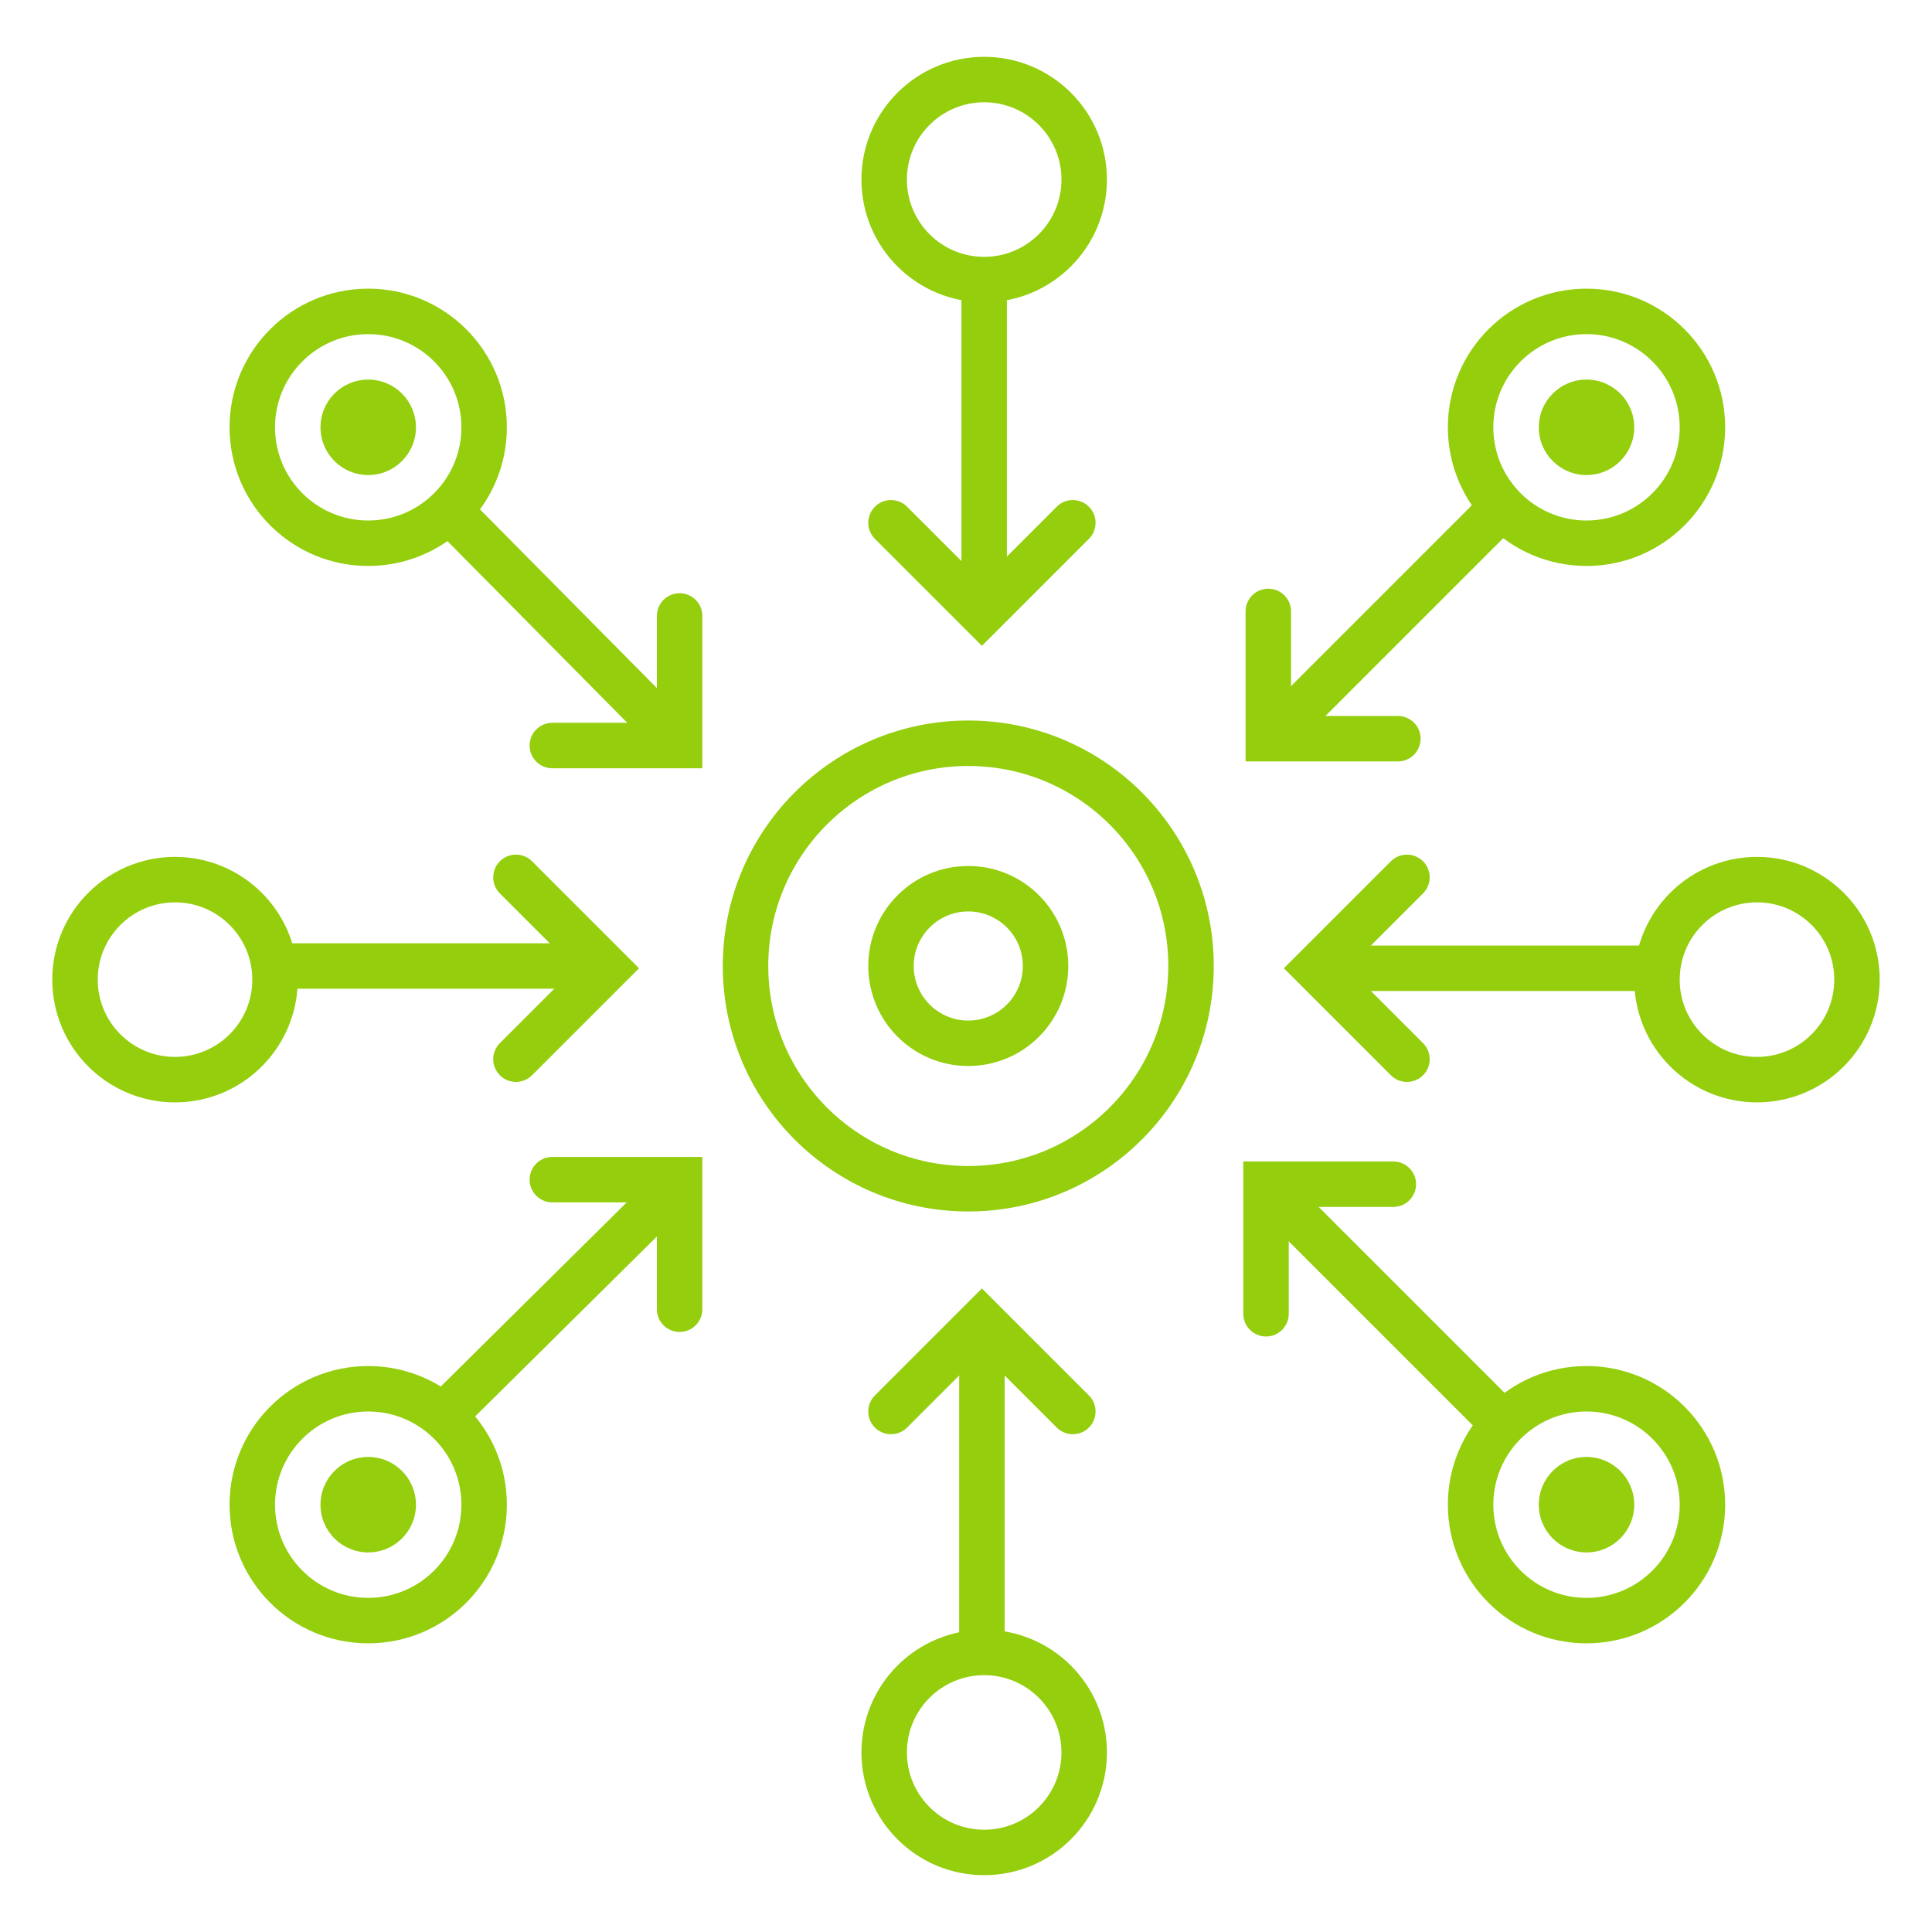
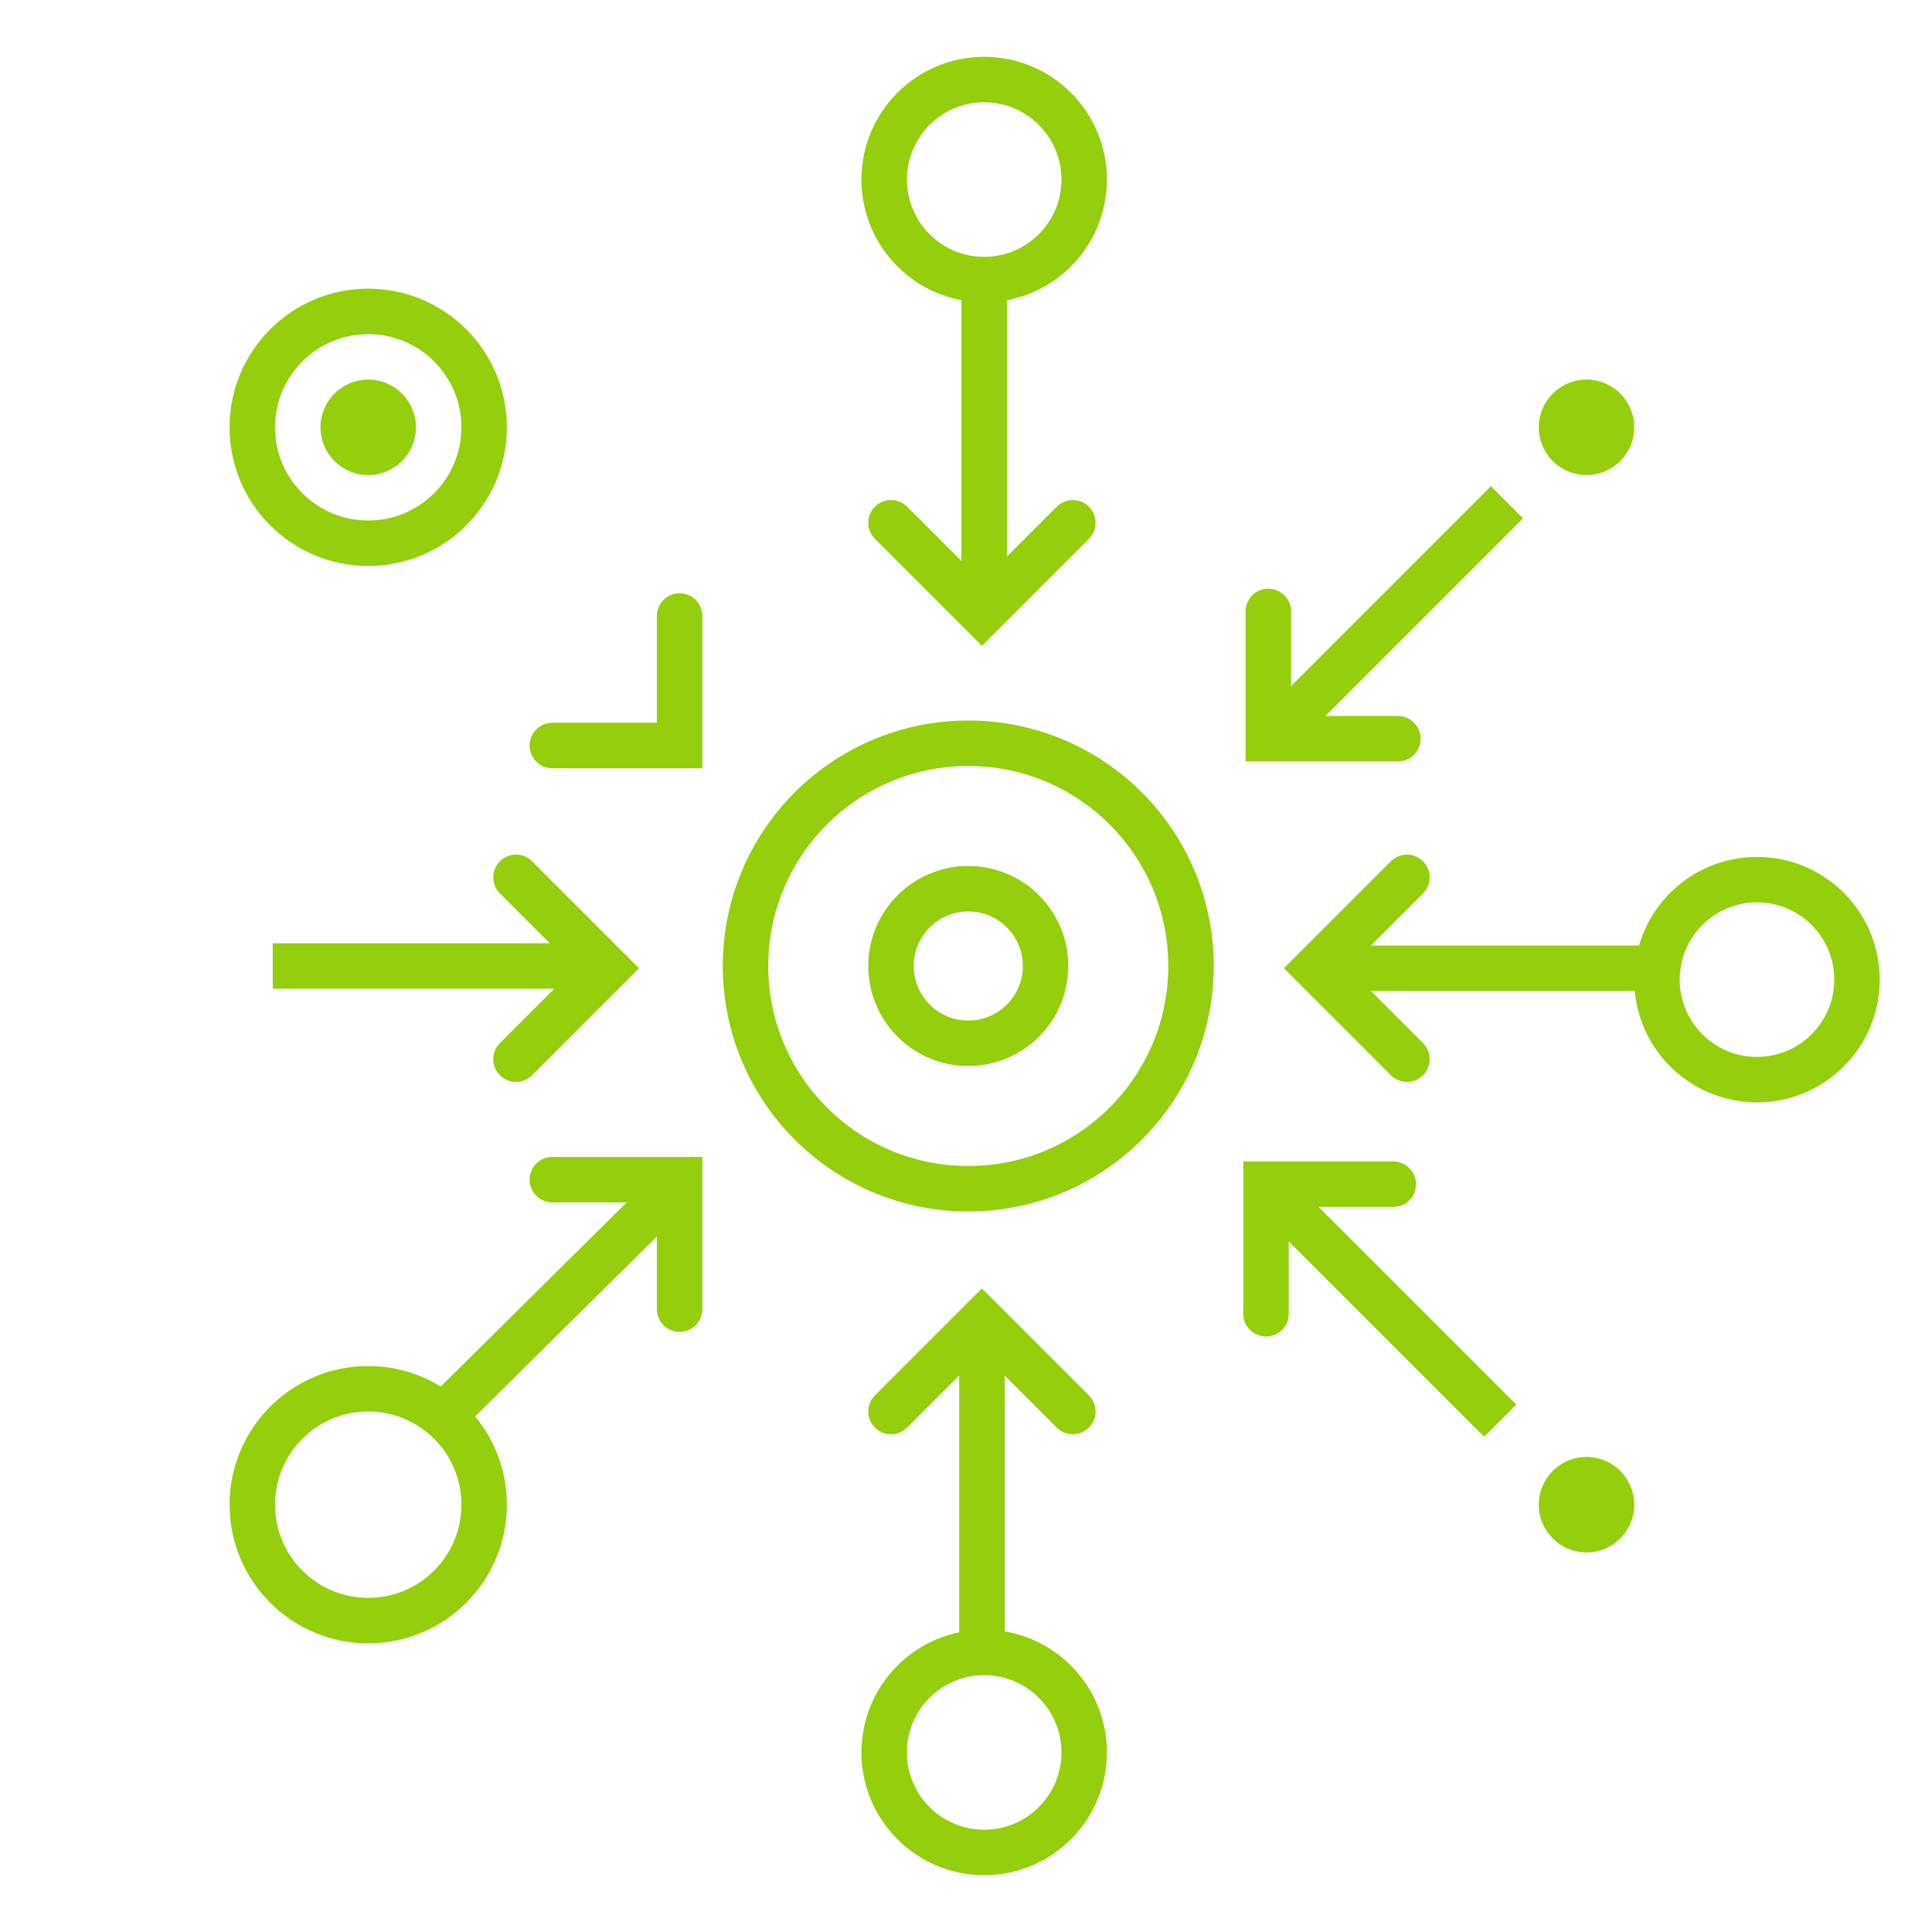
<svg xmlns="http://www.w3.org/2000/svg" version="1.1" id="Capa_1" x="0px" y="0px" viewBox="0 0 85 85" style="enable-background:new 0 0 85 85;" xml:space="preserve">
  <style type="text/css">
	.st0{fill:none;stroke:#94CE0D;stroke-width:2;stroke-miterlimit:10;}
	.st1{fill:#94CE0D;}
	.st2{fill:none;stroke:#94CE0D;stroke-width:2;stroke-linecap:round;stroke-miterlimit:10;}
</style>
  <g>
    <circle class="st0" cx="42.6" cy="42.5" r="3.4" />
    <circle class="st0" cx="42.6" cy="42.5" r="9.8" />
    <circle class="st0" cx="43.3" cy="7.9" r="4.4" />
    <circle class="st0" cx="43.3" cy="77.1" r="4.4" />
    <circle class="st0" cx="77.3" cy="43.1" r="4.4" />
-     <circle class="st0" cx="69.8" cy="66.2" r="5.1" />
    <circle class="st1" cx="69.8" cy="66.2" r="2.1" />
    <circle class="st0" cx="16.2" cy="66.2" r="5.1" />
-     <circle class="st1" cx="16.2" cy="66.2" r="2.1" />
-     <circle class="st0" cx="69.8" cy="18.8" r="5.1" />
    <circle class="st1" cx="69.8" cy="18.8" r="2.1" />
    <circle class="st0" cx="16.2" cy="18.8" r="5.1" />
    <circle class="st1" cx="16.2" cy="18.8" r="2.1" />
-     <circle class="st0" cx="7.7" cy="43.1" r="4.4" />
    <g>
      <line class="st0" x1="43.3" y1="12.3" x2="43.3" y2="26.4" />
      <polyline class="st2" points="39.2,23 43.2,27 47.2,23   " />
    </g>
    <g>
      <line class="st0" x1="43.2" y1="72.8" x2="43.2" y2="58.8" />
      <polyline class="st2" points="47.2,62.1 43.2,58.1 39.2,62.1   " />
    </g>
    <g>
      <line class="st0" x1="72.6" y1="42.6" x2="58.5" y2="42.6" />
      <polyline class="st2" points="61.9,38.6 57.9,42.6 61.9,46.6   " />
    </g>
    <g>
      <line class="st0" x1="12" y1="42.5" x2="26.1" y2="42.5" />
      <polyline class="st2" points="22.7,46.6 26.7,42.6 22.7,38.6   " />
    </g>
    <g>
      <line class="st0" x1="66" y1="62.5" x2="56.1" y2="52.6" />
      <polyline class="st2" points="61.3,52.1 55.7,52.1 55.7,57.8   " />
    </g>
    <g>
      <line class="st0" x1="66.3" y1="22.1" x2="56.3" y2="32.1" />
      <polyline class="st2" points="55.8,26.9 55.8,32.5 61.5,32.5   " />
    </g>
    <g>
      <line class="st0" x1="19.5" y1="62.3" x2="29.5" y2="52.4" />
      <polyline class="st2" points="29.9,57.6 29.9,51.9 24.3,51.9   " />
    </g>
    <g>
-       <line class="st0" x1="19.6" y1="22.3" x2="29.5" y2="32.3" />
      <polyline class="st2" points="24.3,32.8 29.9,32.8 29.9,27.1   " />
    </g>
  </g>
</svg>